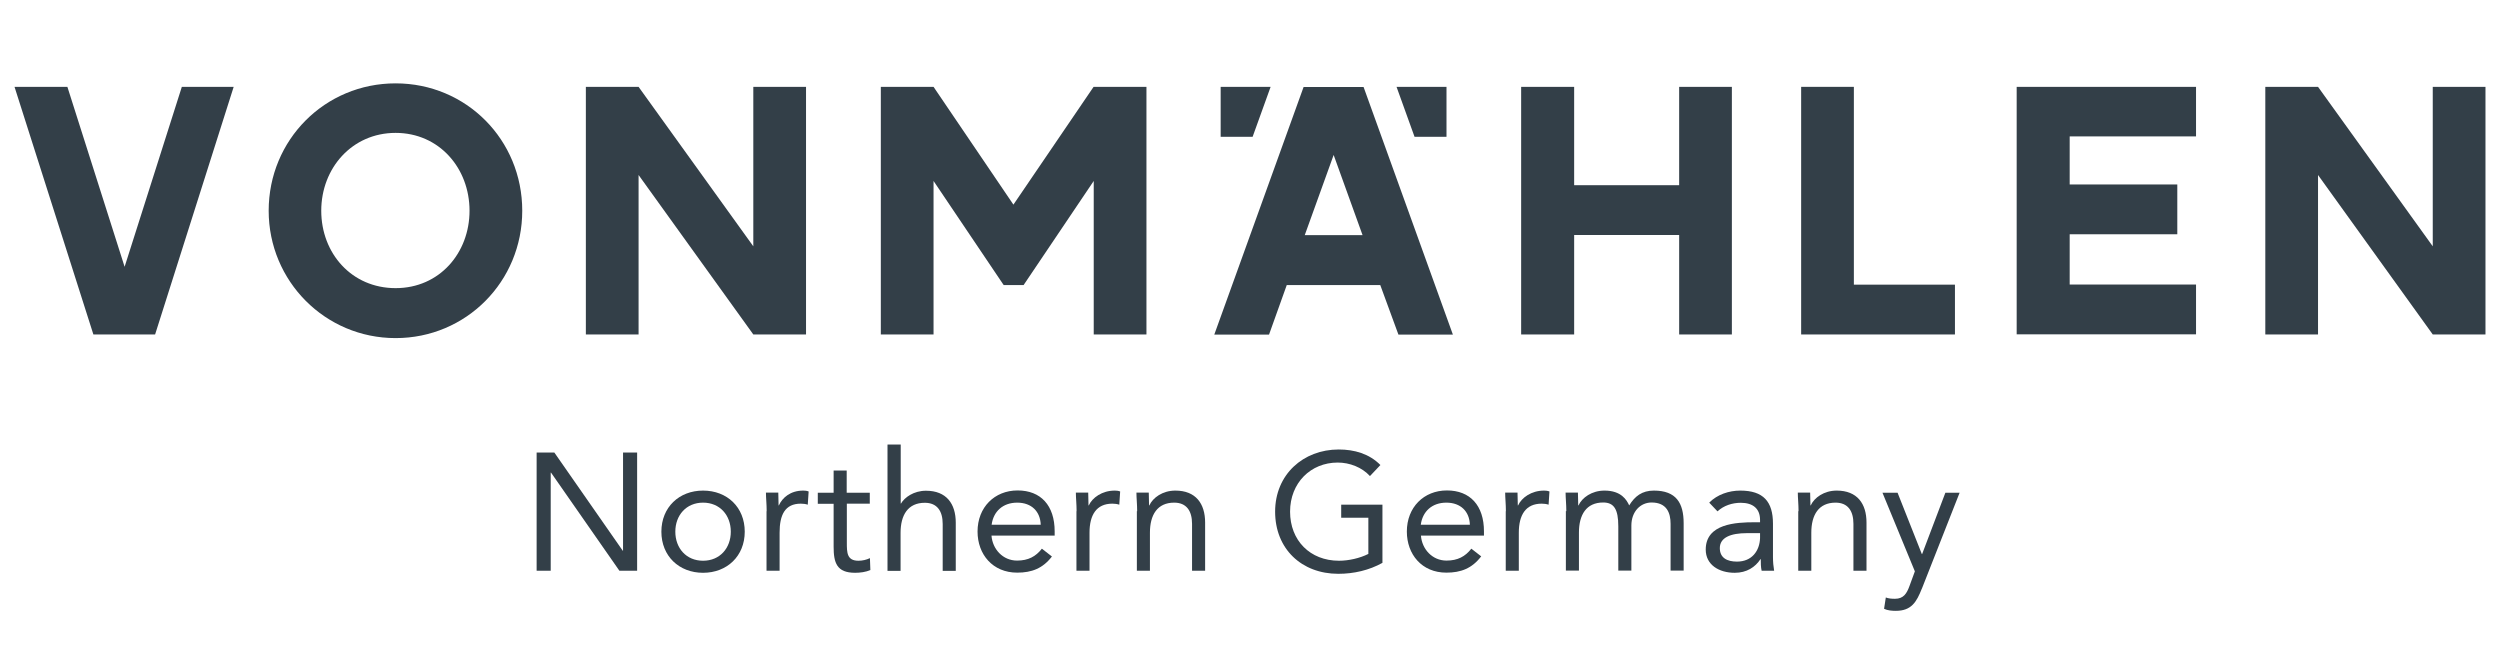
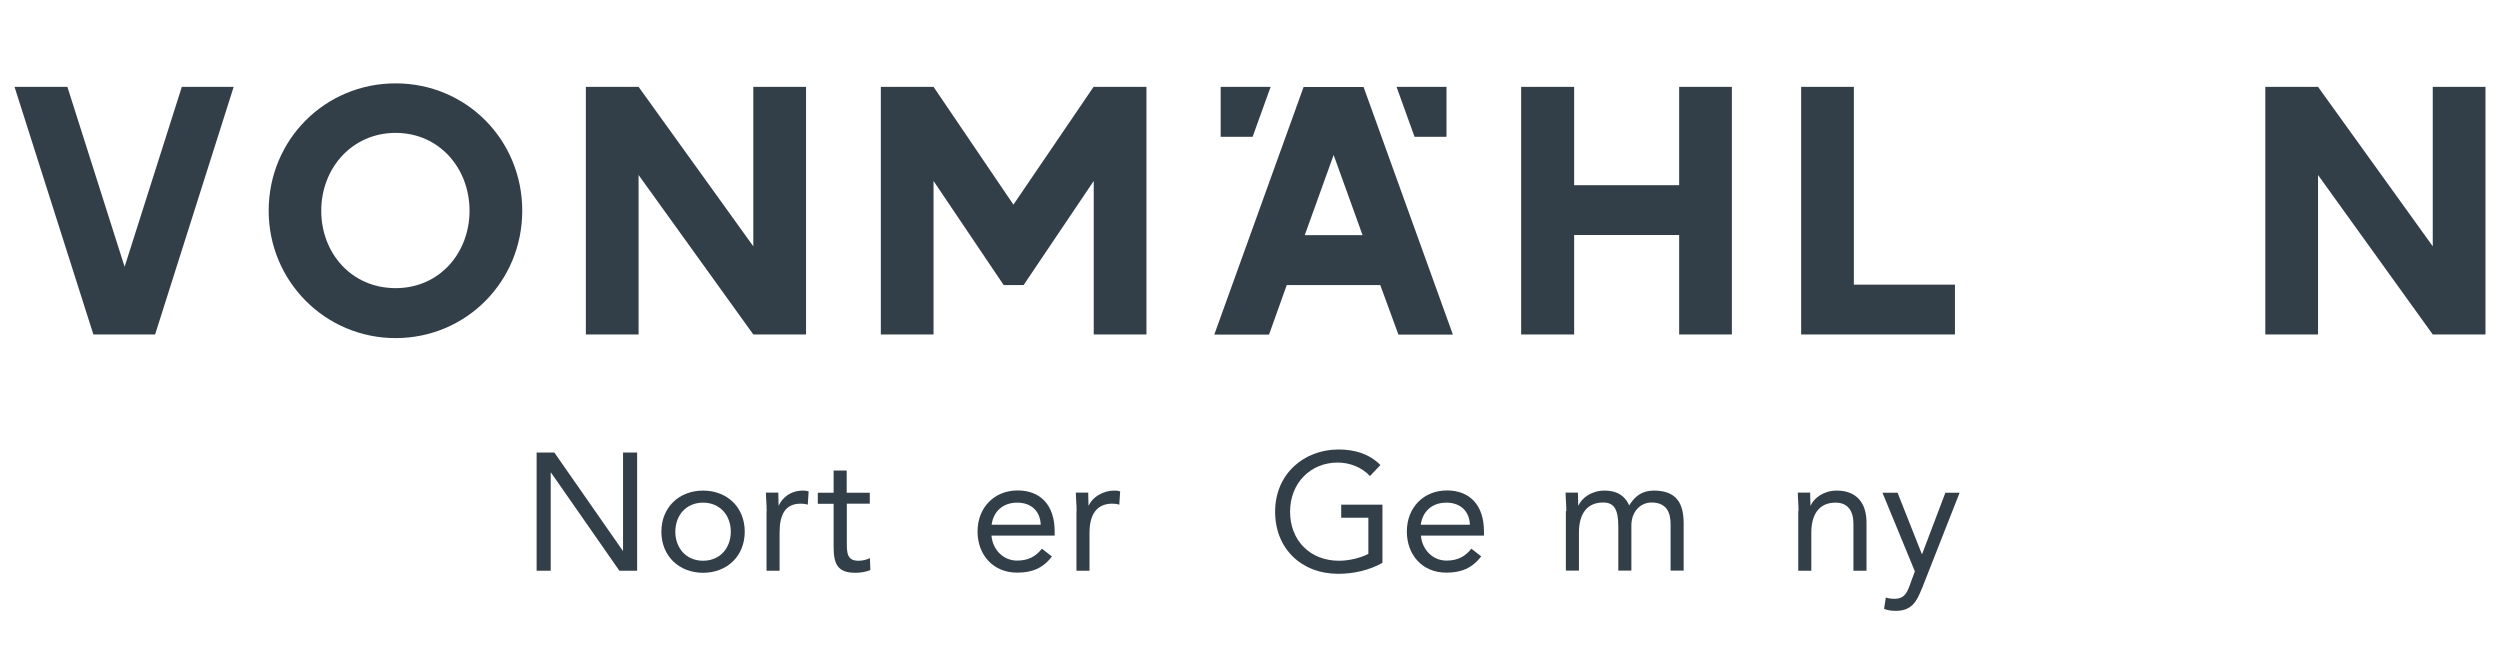
<svg xmlns="http://www.w3.org/2000/svg" id="Ebene_1" data-name="Ebene 1" viewBox="0 0 172.14 44.72">
  <defs>
    <style>
      .cls-1 {
        fill: #333f48;
      }
    </style>
  </defs>
  <g>
    <path class="cls-1" d="M36.95,31.16h1.22l4.71,6.76h.02v-6.76h.97v8.14h-1.22l-4.71-6.76h-.02v6.76h-.97v-8.14Z" />
    <path class="cls-1" d="M48.41,33.78c1.66,0,2.87,1.15,2.87,2.83s-1.22,2.83-2.87,2.83-2.87-1.15-2.87-2.83,1.22-2.83,2.87-2.83ZM48.41,38.61c1.16,0,1.91-.87,1.91-2s-.75-2-1.91-2-1.91.87-1.91,2,.75,2,1.91,2Z" />
    <path class="cls-1" d="M52.79,35.2c0-.49-.05-.92-.05-1.28h.85c0,.29.02.59.02.88h.02c.24-.53.79-1.02,1.68-1.02.12,0,.24.01.37.06l-.06.91c-.15-.05-.32-.07-.48-.07-1.09,0-1.46.77-1.46,2v2.62h-.9v-4.1Z" />
    <path class="cls-1" d="M59.9,34.68h-1.59v2.69c0,.69.01,1.24.8,1.24.26,0,.55-.06.79-.18l.03.82c-.31.14-.71.19-1.05.19-1.27,0-1.48-.69-1.48-1.8v-2.95h-1.09v-.76h1.09v-1.53h.9v1.53h1.59v.76Z" />
-     <path class="cls-1" d="M61.12,30.61h.9v4.06h.02c.24-.42.88-.88,1.72-.88,1.41,0,2.05.9,2.05,2.2v3.32h-.9v-3.23c0-.9-.39-1.46-1.23-1.46-1.16,0-1.67.84-1.67,2.07v2.62h-.9v-8.69Z" />
    <path class="cls-1" d="M72.43,38.32c-.63.82-1.39,1.11-2.39,1.11-1.69,0-2.73-1.26-2.73-2.83,0-1.67,1.17-2.83,2.76-2.83s2.55,1.03,2.55,2.82v.29h-4.35c.07.93.78,1.72,1.76,1.72.77,0,1.29-.28,1.71-.82l.68.53ZM71.66,36.13c-.03-.91-.63-1.52-1.62-1.52s-1.64.61-1.76,1.52h3.38Z" />
    <path class="cls-1" d="M74.13,35.2c0-.49-.05-.92-.05-1.28h.85c0,.29.02.59.02.88h.02c.24-.53.91-1.02,1.79-1.02.12,0,.24.01.37.06l-.06.91c-.15-.05-.32-.07-.48-.07-1.09,0-1.57.77-1.57,2v2.62h-.9v-4.1Z" />
-     <path class="cls-1" d="M78.3,35.2c0-.49-.05-.92-.05-1.28h.85c0,.29.02.59.02.88h.02c.24-.53.91-1.02,1.79-1.02,1.41,0,2.05.9,2.05,2.2v3.32h-.9v-3.23c0-.9-.39-1.46-1.23-1.46-1.16,0-1.67.84-1.67,2.07v2.62h-.9v-4.1Z" />
    <path class="cls-1" d="M95.2,38.75c-.93.52-1.99.76-3.05.76-2.53,0-4.35-1.72-4.35-4.28s1.94-4.28,4.38-4.28c1.07,0,2.1.29,2.87,1.07l-.72.76c-.55-.6-1.39-.93-2.22-.93-1.86,0-3.28,1.4-3.28,3.38s1.37,3.38,3.37,3.38c.65,0,1.43-.17,2.02-.47v-2.49h-1.87v-.9h2.84v4Z" />
    <path class="cls-1" d="M101.98,38.32c-.63.82-1.39,1.11-2.39,1.11-1.69,0-2.72-1.26-2.72-2.83,0-1.67,1.17-2.83,2.76-2.83s2.55,1.03,2.55,2.82v.29h-4.34c.07.93.78,1.72,1.76,1.72.77,0,1.29-.28,1.71-.82l.68.53ZM101.21,36.13c-.03-.91-.63-1.52-1.62-1.52s-1.64.61-1.76,1.52h3.38Z" />
-     <path class="cls-1" d="M103.69,35.2c0-.49-.05-.92-.05-1.28h.85c0,.29.02.59.02.88h.02c.24-.53.91-1.02,1.79-1.02.11,0,.24.01.37.06l-.06.91c-.15-.05-.32-.07-.48-.07-1.09,0-1.57.77-1.57,2v2.62h-.9v-4.1Z" />
    <path class="cls-1" d="M107.85,35.2c0-.49-.05-.92-.05-1.28h.85c0,.29.02.59.02.88h.02c.24-.53.91-1.02,1.79-1.02,1.16,0,1.53.65,1.7,1.02.39-.63.88-1.02,1.7-1.02,1.54,0,2.05.86,2.05,2.25v3.26h-.9v-3.22c0-.75-.26-1.47-1.31-1.47-.76,0-1.39.62-1.39,1.59v3.1h-.9v-3.05c0-1.18-.3-1.64-1.04-1.64-1.16,0-1.67.84-1.67,2.07v2.62h-.9v-4.1Z" />
-     <path class="cls-1" d="M117.69,34.61c.55-.56,1.36-.83,2.14-.83,1.59,0,2.25.76,2.25,2.28v2.31c0,.31.03.65.08.93h-.86c-.06-.24-.06-.57-.06-.8h-.02c-.36.55-.95.94-1.77.94-1.09,0-2-.55-2-1.6,0-1.78,2.07-1.88,3.39-1.88h.35v-.16c0-.78-.49-1.18-1.33-1.18-.58,0-1.17.19-1.6.59l-.56-.59ZM120.29,36.71c-1.14,0-1.87.31-1.87,1.03,0,.68.51.93,1.18.93,1.04,0,1.56-.75,1.59-1.62v-.34h-.9Z" />
    <path class="cls-1" d="M123.84,35.2c0-.49-.05-.92-.05-1.28h.85c0,.29.02.59.02.88h.02c.24-.53.91-1.02,1.79-1.02,1.41,0,2.05.9,2.05,2.2v3.32h-.9v-3.23c0-.9-.39-1.46-1.23-1.46-1.16,0-1.67.84-1.67,2.07v2.62h-.9v-4.1Z" />
    <path class="cls-1" d="M132.33,40.53c-.36.91-.71,1.53-1.79,1.53-.25,0-.56-.02-.81-.14l.12-.78c.18.07.38.09.63.09.59,0,.81-.36,1-.88l.37-1.01-2.23-5.41h1.04l1.67,4.22h.02l1.6-4.22h.98l-2.6,6.61Z" />
  </g>
  <path class="cls-1" d="M16.09,5.98l-5.41,17.05h-4.25L1,5.98h3.64l3.94,12.39,3.94-12.39h3.58Z" />
  <path class="cls-1" d="M18.5,14.51c0-4.88,3.87-8.77,8.74-8.77s8.72,3.89,8.72,8.77-3.87,8.77-8.72,8.77-8.74-3.92-8.74-8.77ZM32.33,14.51c0-2.93-2.09-5.36-5.09-5.36s-5.12,2.43-5.12,5.36,2.09,5.33,5.12,5.33,5.09-2.43,5.09-5.33Z" />
  <path class="cls-1" d="M55.5,5.98v17.05h-3.63l-7.9-10.98v10.98h-3.63V5.98h3.63l7.9,10.98V5.98h3.63Z" />
  <path class="cls-1" d="M78.94,5.98v17.05h-3.63v-10.57l-4.83,7.17h-1.37l-4.83-7.17v10.57h-3.63V5.98h3.63l5.5,8.11,5.52-8.11h3.63Z" />
  <path class="cls-1" d="M95.04,19.63h-6.44l-1.22,3.41h-3.77l6.15-17.05h4.13l6.15,17.05h-3.75l-1.25-3.41ZM93.82,16.19l-1.99-5.52-1.99,5.52h3.99Z" />
  <path class="cls-1" d="M119.25,5.98v17.05h-3.63v-6.85h-7.23v6.85h-3.65V5.98h3.65v6.77h7.23v-6.77h3.63Z" />
  <path class="cls-1" d="M134.61,19.6v3.43h-10.59V5.98h3.63v13.62h6.97Z" />
-   <path class="cls-1" d="M142.51,9.39v3.31h7.41v3.43h-7.41v3.46h8.7v3.43h-12.35V5.98h12.35v3.41h-8.7Z" />
  <path class="cls-1" d="M171.14,5.98v17.05h-3.63l-7.9-10.98v10.98h-3.63V5.98h3.63l7.9,10.98V5.98h3.63Z" />
  <polygon class="cls-1" points="99.6 9.42 97.4 9.42 96.16 5.98 99.6 5.98 99.6 9.42" />
  <polygon class="cls-1" points="84.05 9.42 86.25 9.42 87.49 5.98 84.05 5.98 84.05 9.42" />
</svg>